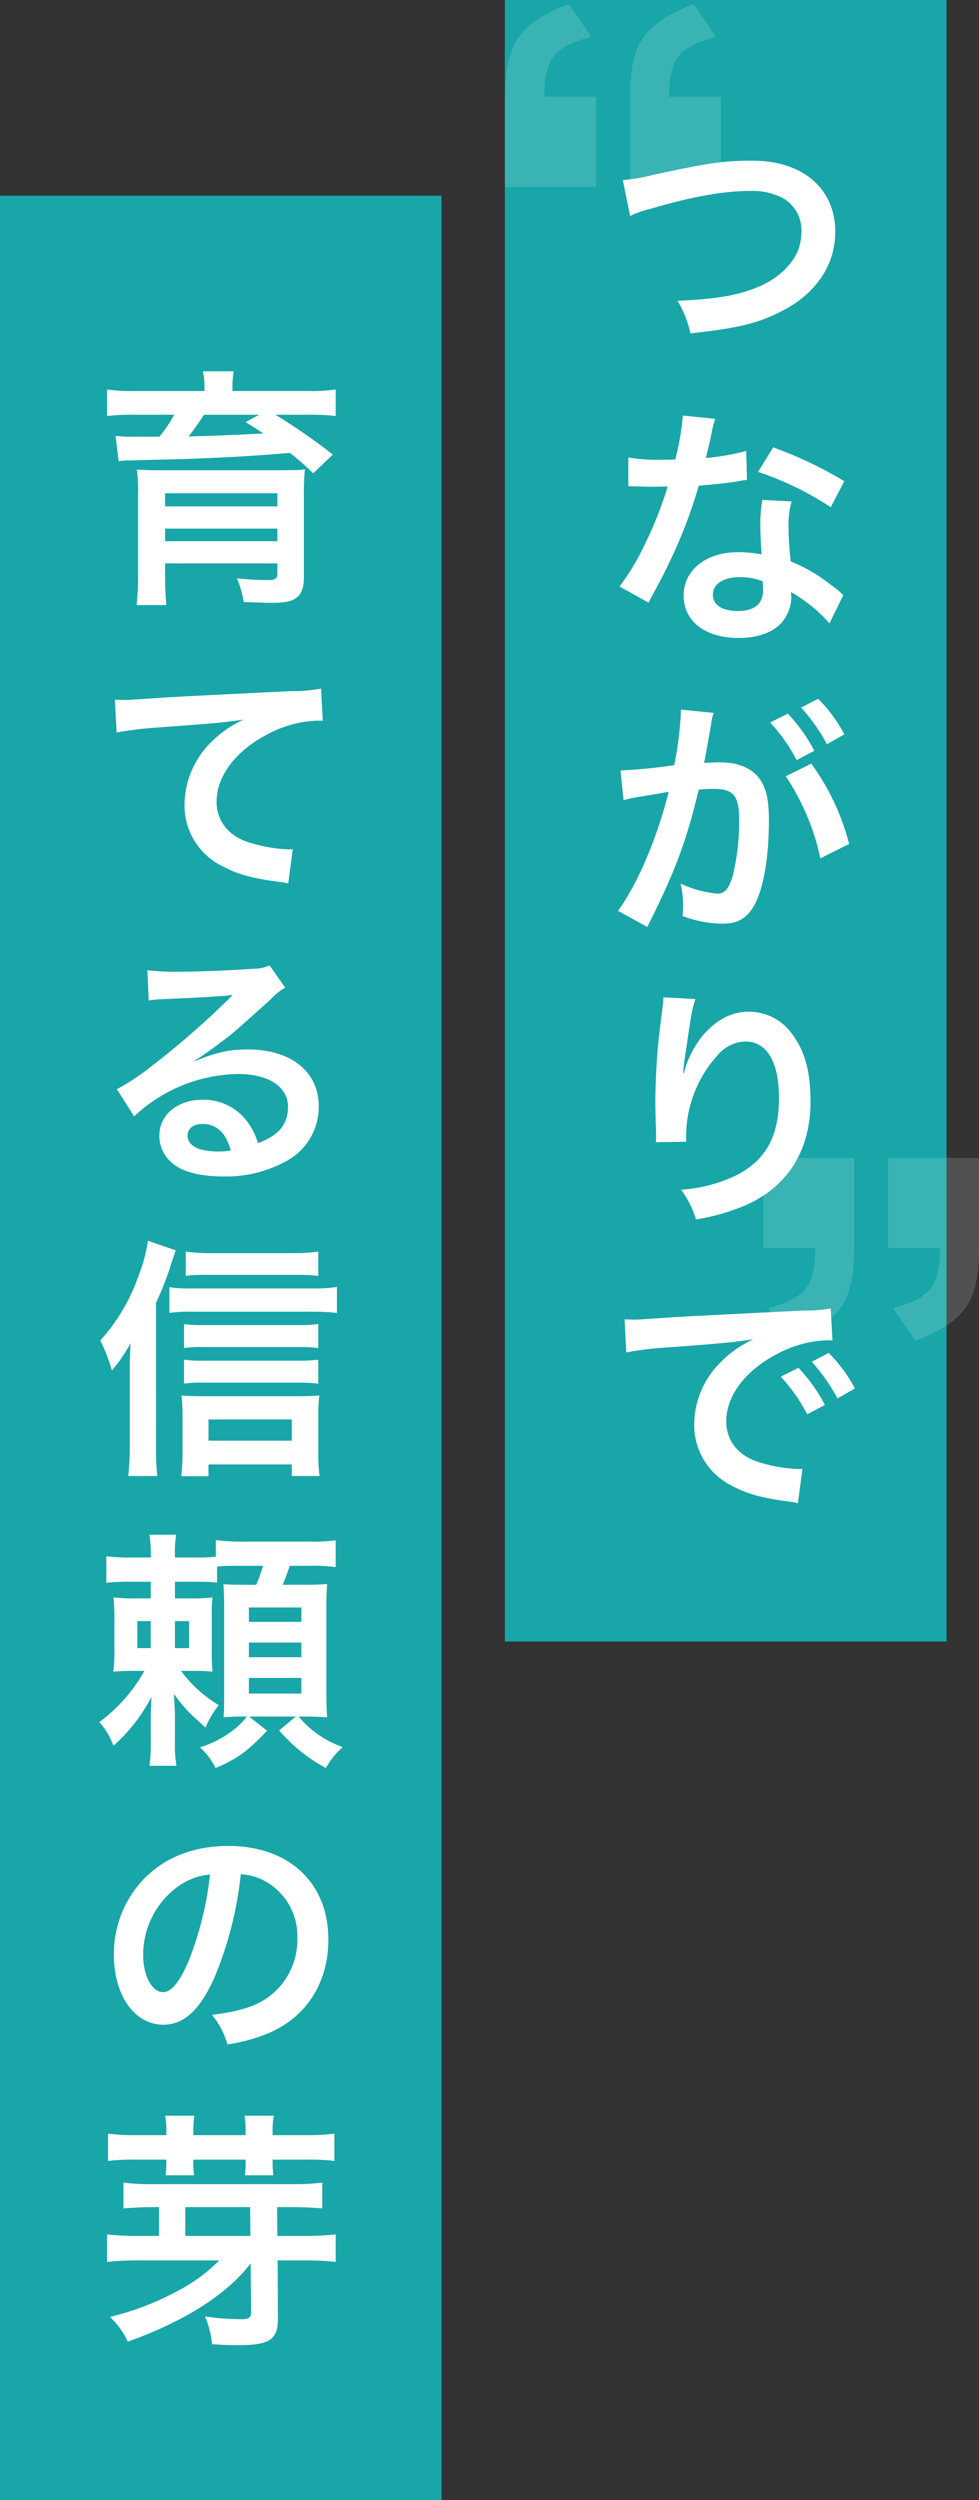
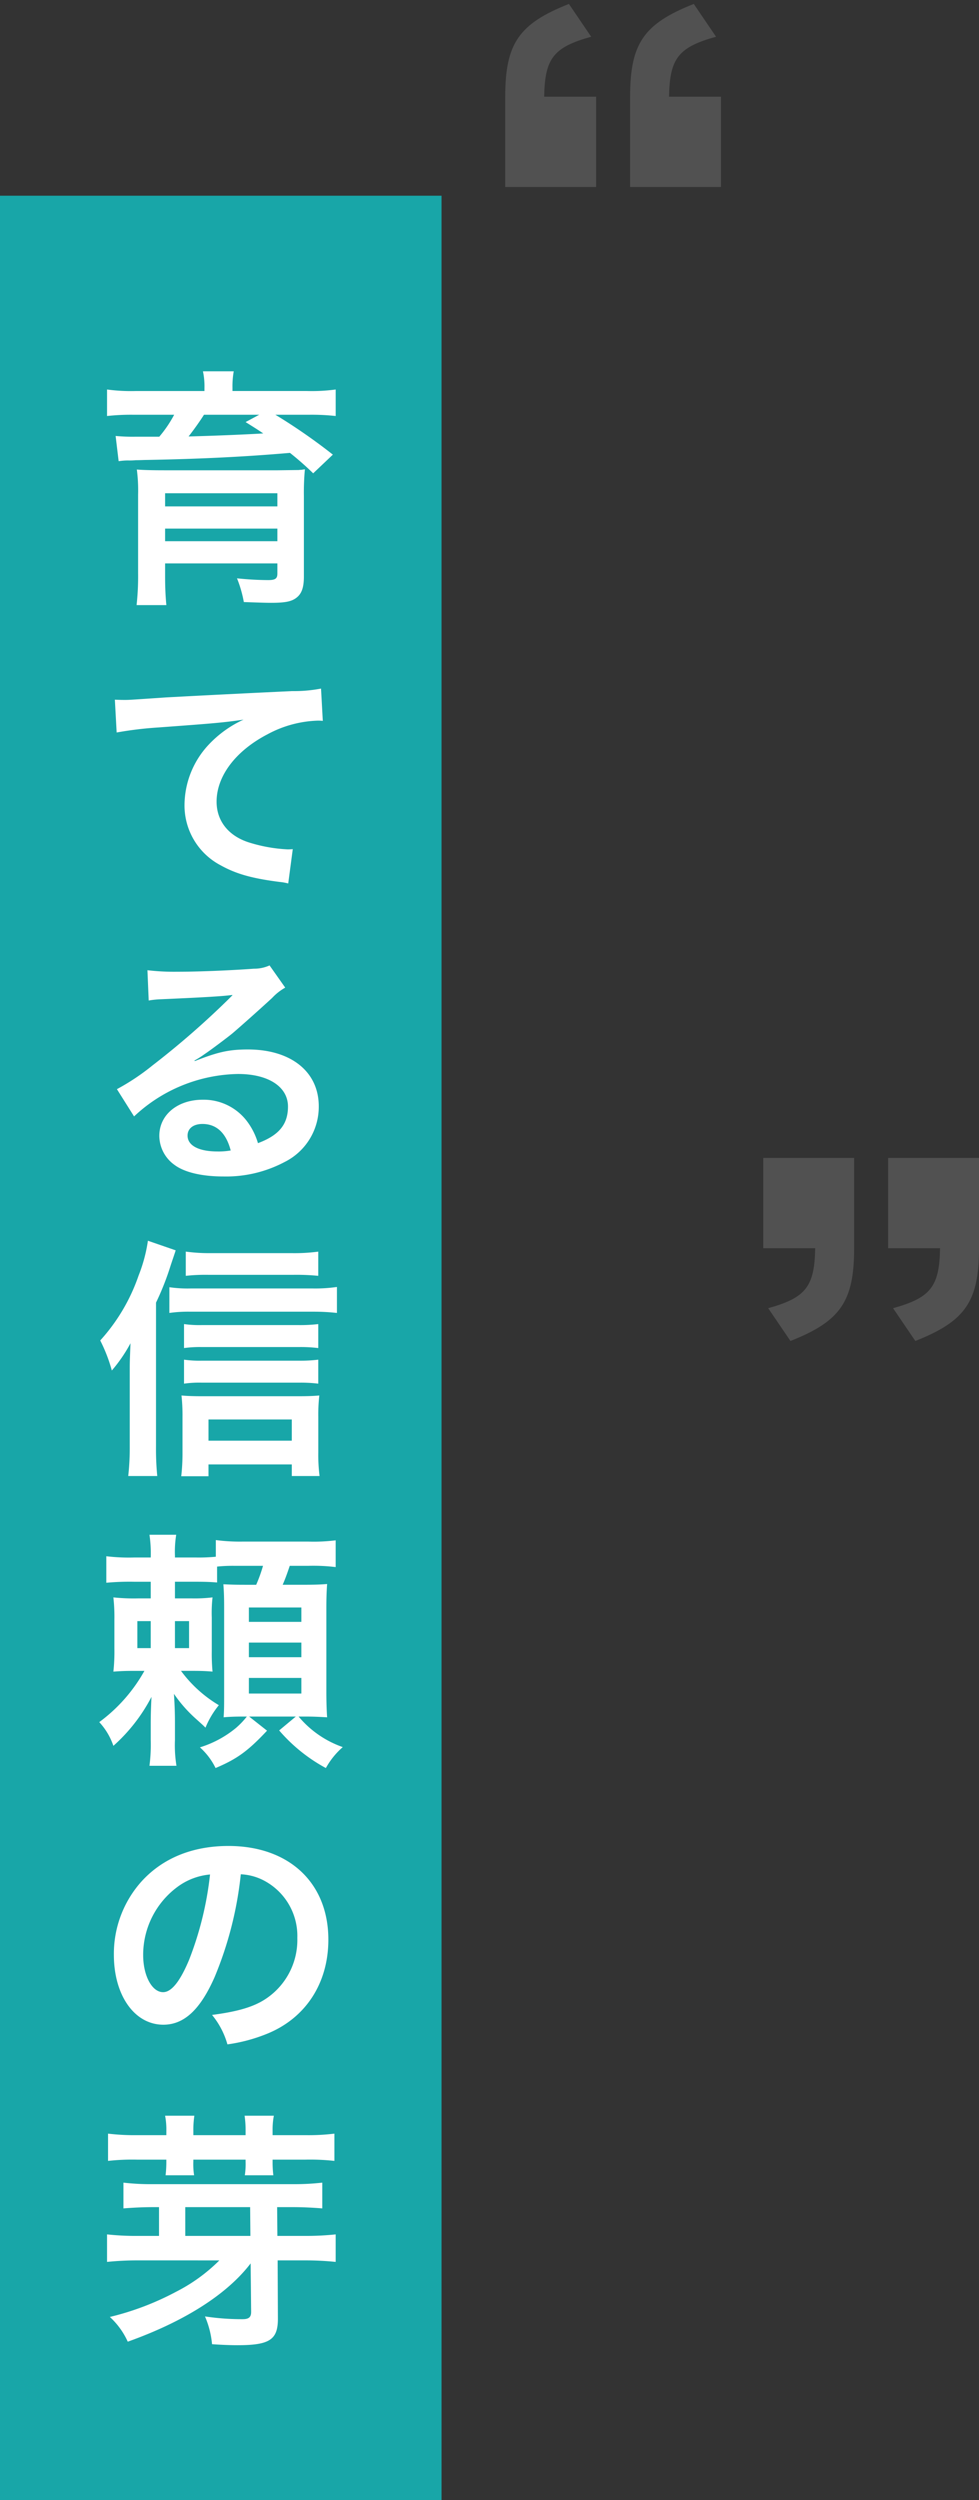
<svg xmlns="http://www.w3.org/2000/svg" width="155.139" height="396" viewBox="0 0 155.139 396">
  <rect x="0" y="0" width="155.139" height="396" fill="#333333" stroke="none" />
  <g transform="translate(-15316 710)">
-     <path d="M0,0H70V260H0Z" transform="translate(15396 -710)" fill="#18a6a8" />
    <path d="M0,0H69.97V365H0Z" transform="translate(15316 -679)" fill="#18a6a8" />
    <path d="M-17.045-48.589h14.4v-14.3h-8.229c.1-6.074,1.469-7.837,7.445-9.5l-3.527-5.192c-7.935,3.135-10.09,6.27-10.09,14.694Zm19.788,0h14.4v-14.3H8.914c.1-6.074,1.469-7.837,7.445-9.5l-3.527-5.192C4.9-74.451,2.743-71.316,2.743-62.891Z" transform="translate(15413.109 -631.794)" fill="#fff" opacity="0.149" />
    <path d="M17.045-76.8H2.645v14.3h8.229c-.1,6.074-1.469,7.837-7.445,9.5l3.527,5.192c7.935-3.135,10.09-6.27,10.09-14.694Zm-19.788,0h-14.4v14.3h8.229c-.1,6.074-1.469,7.837-7.445,9.5l3.527,5.192C-4.9-50.94-2.743-54.075-2.743-62.5Z" transform="translate(15454.094 -449.794)" fill="#fff" opacity="0.149" />
-     <path d="M-16.154-18.793a14.586,14.586,0,0,1,3.2-1.12c6.437-1.919,11.6-2.839,15.754-2.839a10.42,10.42,0,0,1,5.158,1.08A5.855,5.855,0,0,1,11-16.474a8.816,8.816,0,0,1-.44,2.839C9.756-11.276,7.4-9,4.518-7.717,1.12-6.238-2.239-5.638-8.637-5.358A17.33,17.33,0,0,1-6.6-.2C.72-1,3.838-1.719,7.477-3.519c5.678-2.759,8.877-7.357,8.877-12.795,0-6.8-5.158-11.236-13.075-11.236-4.638,0-6.8.32-15.914,2.279a28.582,28.582,0,0,1-4.678.8ZM-7.8,12.823A40.848,40.848,0,0,1-9,19.78c-.88.04-1.559.04-2.039.04a27.762,27.762,0,0,1-5.4-.36v4.558l2.119.04c.84.04,1.08.04,1.6.04.48,0,.72,0,2.519-.04a61.513,61.513,0,0,1-3.759,9.436,36.4,36.4,0,0,1-3.878,6.4l4.6,2.559c.24-.48.24-.48.76-1.439,1.519-2.8,1.879-3.519,2.8-5.478a76.749,76.749,0,0,0,4.4-11.6c2.479-.2,4.918-.48,6.358-.72a7.8,7.8,0,0,1,1.279-.2l-.12-4.6a34.3,34.3,0,0,1-6.4,1.12c.44-1.759.64-2.559.84-3.519a20.015,20.015,0,0,1,.64-2.679Zm25.59,10.4A63.118,63.118,0,0,0,6.517,17.861l-2.4,3.878a48.937,48.937,0,0,1,11.515,5.6Zm-.16,18.033a7.16,7.16,0,0,1-.6-.56,14.743,14.743,0,0,0-1.4-1.08,24.981,24.981,0,0,0-6.318-3.679,42.453,42.453,0,0,1-.36-5.478,13.327,13.327,0,0,1,.48-4.038L4.8,26.178a21.208,21.208,0,0,0-.32,4.038c0,1.2.08,2.759.2,4.6a19.86,19.86,0,0,0-3.719-.36c-5.078,0-8.637,2.839-8.637,6.877,0,4.078,3.439,6.717,8.717,6.717,2.839,0,5.238-.8,6.637-2.239A6.39,6.39,0,0,0,9.4,41.572c0-.16-.04-.44-.08-.8a24.182,24.182,0,0,1,6.118,4.958Zm-12.795-2.2s.08.96.08,1.359c0,2.239-1.319,3.359-4.038,3.359-2.479,0-3.918-.96-3.918-2.6,0-1.679,1.679-2.759,4.278-2.759A10.079,10.079,0,0,1,4.838,39.053Zm3.679,30.9a37.4,37.4,0,0,1,5.478,12.995l4.558-2.279a37.188,37.188,0,0,0-6-12.715Zm-11.755-8.8a9.3,9.3,0,0,1,.32-1.24l-5.2-.52v.72a56.244,56.244,0,0,1-1.04,8.077,82.122,82.122,0,0,1-8.517.84l.48,4.718a16.416,16.416,0,0,1,1.639-.4l3.639-.6c1.279-.24,1.279-.24,1.879-.32-1.879,7.437-4.958,14.634-8.037,18.833l4.638,2.559c4.4-8.717,6.2-13.555,8.157-21.751.92-.08,1.559-.12,2.4-.12,3.079,0,4,1.08,4,4.758A35.527,35.527,0,0,1,.08,85.822c-.6,1.959-1.24,2.719-2.4,2.719a16.738,16.738,0,0,1-5.838-1.6,15.018,15.018,0,0,1,.4,3.4c0,.4-.04,1-.08,1.759a18.537,18.537,0,0,0,6.158,1.2c2.119,0,3.319-.48,4.438-1.8,1.919-2.2,3.079-7.677,3.079-14.554,0-3.639-.52-5.558-1.879-7.077C2.639,68.469.68,67.75-1.959,67.75c-.72,0-1.279.04-2.479.08.12-.52.12-.52.24-1.2.4-2.159.68-3.8.88-4.958Zm9.276.28a26.986,26.986,0,0,1,4.2,5.958l2.8-1.479a25.912,25.912,0,0,0-4.2-5.878Zm11.755,1.879a23.123,23.123,0,0,0-4.158-5.638l-2.679,1.4a29.46,29.46,0,0,1,4.078,5.8Zm-28.669,41.652a9.4,9.4,0,0,1-.12,1.359l-.6,4.958c-.32,2.759-.56,7.2-.56,10.436,0,.8.08,3.759.12,4.918v.76a3.109,3.109,0,0,1-.04.52l4.8-.08v-.84a19.171,19.171,0,0,1,5.038-12.915,5.951,5.951,0,0,1,4.318-2.119c3.439,0,5.358,3.2,5.358,8.956,0,6.078-2.119,9.876-6.757,12.235a23.341,23.341,0,0,1-8.757,2.279,15.294,15.294,0,0,1,2.359,4.718,34.1,34.1,0,0,0,7.837-2.239c6.717-2.959,10.316-8.717,10.316-16.434,0-4.718-.88-7.957-2.879-10.636a8.373,8.373,0,0,0-6.837-3.6c-2.919,0-5.4,1.359-7.6,4.078A16.165,16.165,0,0,0-7.4,116.079a8.779,8.779,0,0,1-.24.88h-.12c.08-.96.24-2.319.52-4,.76-5.318.96-6.357,1.439-7.717Zm-5.878,56.246a50.182,50.182,0,0,1,6.637-.8c7.757-.56,10.236-.8,13.475-1.279A17.681,17.681,0,0,0-2.2,163.168a13.923,13.923,0,0,0-3.8,9.4A10.7,10.7,0,0,0-.28,182.2c2.439,1.359,4.958,2.079,9.356,2.639.76.12.84.12,1.359.24l.72-5.438c-.4.04-.76.04-.8.04a24.264,24.264,0,0,1-5.958-1.04c-3.359-1-5.318-3.4-5.318-6.517,0-4.038,3-8.037,8.077-10.676a17.882,17.882,0,0,1,7.917-2.159,6.19,6.19,0,0,1,.84.04l-.28-5.078a21.541,21.541,0,0,1-4.118.32c-10.676.52-17.513.88-20.432,1.04-5.878.4-5.878.4-6.6.4-.2,0-.64,0-1.519-.04Zm24.47,3.838a26.987,26.987,0,0,1,4.2,5.958l2.8-1.479a25.912,25.912,0,0,0-4.2-5.878Zm11.755,1.879a23.123,23.123,0,0,0-4.158-5.638l-2.679,1.4a29.46,29.46,0,0,1,4.078,5.8Z" transform="translate(15432.008 -657)" fill="#fff" />
    <path d="M-2.639-30.708h-10.8a28.514,28.514,0,0,1-4.638-.24v4.2a34.427,34.427,0,0,1,4.318-.2h6.318A19.069,19.069,0,0,1-9.8-23.471h-3.759a28.163,28.163,0,0,1-3.159-.12l.48,4a9.515,9.515,0,0,1,1.439-.12,10.564,10.564,0,0,0,1.279-.04c.72,0,1.319-.04,1.719-.04,8.757-.16,15.794-.52,22.711-1.12a47.5,47.5,0,0,1,3.679,3.239l3.119-2.959A91.656,91.656,0,0,0,8.6-26.949h5.278a34.931,34.931,0,0,1,4.278.2v-4.2a28.009,28.009,0,0,1-4.558.24H1.8v-.52a13.447,13.447,0,0,1,.2-2.6H-2.879a11.378,11.378,0,0,1,.24,2.639Zm8.677,3.759L3.878-25.79c1.4.88,1.8,1.12,2.8,1.8-3.359.2-8.6.4-11.835.48.88-1.12,1.919-2.6,2.439-3.439ZM-8.877-3.4H8.916v1.6c0,.8-.32,1.04-1.479,1.04a49.093,49.093,0,0,1-4.918-.28A19.238,19.238,0,0,1,3.6,2.719c2.359.08,3.439.12,4.318.12,2.2,0,3.2-.2,3.958-.76.88-.64,1.24-1.639,1.24-3.4V-14.034a40.041,40.041,0,0,1,.16-4.278c-.2.04-.36.04-.48.08a4.345,4.345,0,0,0-.52.04c-.24,0-.24,0-3.319.04H-8.837c-2.159,0-3.559-.04-4.518-.12a25.889,25.889,0,0,1,.2,4V-1.839a41.853,41.853,0,0,1-.24,5.038h4.718c-.12-1.24-.2-2.679-.2-4.518Zm0-5.518H8.916v2H-8.877ZM8.916-12.435H-8.877v-2.079H8.916Zm-25.47,35.814a58.041,58.041,0,0,1,6.637-.8c8.677-.64,10.236-.76,13.475-1.24a17.623,17.623,0,0,0-5.558,4,14.1,14.1,0,0,0-3.8,9.436A10.7,10.7,0,0,0-.08,44.411C2.359,45.77,4.878,46.49,9.276,47.05a8.493,8.493,0,0,1,1.359.24l.72-5.438c-.4.04-.76.04-.8.04A24.264,24.264,0,0,1,4.6,40.852c-3.359-1-5.318-3.4-5.318-6.517,0-4.038,3-8.037,8.077-10.676A17.882,17.882,0,0,1,15.274,21.5a6.191,6.191,0,0,1,.84.04l-.28-5.118a22.575,22.575,0,0,1-4.6.4c-11.076.52-17.713.88-19.952,1-5.878.4-5.878.4-6.6.4-.2,0-.64,0-1.519-.04ZM-4.238,75.347A15.693,15.693,0,0,0-2.6,74.307c.8-.52,3.679-2.679,4.4-3.279,1.359-1.16,4.278-3.759,6.278-5.6a8.571,8.571,0,0,1,2.079-1.639L7.677,60.272a5.892,5.892,0,0,1-2.479.52c-3.878.28-8.757.48-12.155.48a36.162,36.162,0,0,1-4.718-.24l.2,4.8a13.486,13.486,0,0,1,1.919-.2c7.237-.32,9.8-.48,11.316-.68l.04.04-.72.72a133.509,133.509,0,0,1-11.955,10.4,35.96,35.96,0,0,1-5.638,3.759l2.719,4.318A24.636,24.636,0,0,1,2.679,77.466c4.838,0,7.917,2.039,7.917,5.158,0,2.839-1.439,4.558-4.758,5.8A10.753,10.753,0,0,0,4,84.823a8.606,8.606,0,0,0-6.917-3.279c-4,0-6.877,2.4-6.877,5.718a5.707,5.707,0,0,0,2.4,4.6C-5.8,93.06-3,93.7.36,93.7a19.782,19.782,0,0,0,9.676-2.279,9.771,9.771,0,0,0,5.438-8.837c0-5.478-4.4-9-11.236-9-3,0-4.758.4-8.4,1.839ZM1.519,89.581a10.822,10.822,0,0,1-2.079.16c-2.959,0-4.758-.92-4.758-2.519,0-1.12.92-1.839,2.359-1.839C-.72,85.383.8,86.822,1.519,89.581Zm-11.835,24.1A42.811,42.811,0,0,0-8,107.8c.4-1.2.68-2,.8-2.4l-4.4-1.519a24.365,24.365,0,0,1-1.479,5.518,29.565,29.565,0,0,1-6.078,10.276,25.014,25.014,0,0,1,1.839,4.758,23.92,23.92,0,0,0,2.959-4.318c-.12,2.919-.12,3.039-.12,4.438v11.915a40.463,40.463,0,0,1-.24,4.678h4.6a43.569,43.569,0,0,1-.2-4.638Zm25.71-8.077a28.419,28.419,0,0,1-4.238.24H-1.639A27.216,27.216,0,0,1-5.6,105.6v3.838a28.7,28.7,0,0,1,3.6-.16H11.475a35.092,35.092,0,0,1,3.918.16Zm0,11.475a24.02,24.02,0,0,1-3.159.16H-3.039a17.47,17.47,0,0,1-2.839-.16v3.8a18.434,18.434,0,0,1,2.839-.16H12.275a22.621,22.621,0,0,1,3.119.16Zm0,5.638a22.994,22.994,0,0,1-3.119.16H-3.039a17.785,17.785,0,0,1-2.839-.16v3.8a17.158,17.158,0,0,1,2.839-.16H12.315a23.12,23.12,0,0,1,3.079.16ZM-2,139.309H11.2v1.839h4.4a26.654,26.654,0,0,1-.2-3.759v-5.6a27.242,27.242,0,0,1,.16-3.4c-.88.08-1.839.12-3.4.12H-3c-1.359,0-2.439-.04-3.279-.12a29.215,29.215,0,0,1,.16,3.439v5.638a32.019,32.019,0,0,1-.2,3.719H-2Zm0-3.759v-3.359H11.2v3.359Zm-6.2-20.232a21.142,21.142,0,0,1,3.319-.2H14.594a32.769,32.769,0,0,1,3.759.2V111.2a23.962,23.962,0,0,1-3.759.24H-4.878a19.938,19.938,0,0,1-3.319-.2ZM-.64,155.491a24.337,24.337,0,0,1,2.879-.12h4.4a23.716,23.716,0,0,1-1.08,3h-1.8c-1.759,0-2.479-.04-3.4-.08.08,1.12.12,1.919.12,3.719v13.715c0,1.719,0,2.4-.08,3.639.8-.08,1.8-.12,3.119-.12h.56a12.815,12.815,0,0,1-1.719,1.8,16.669,16.669,0,0,1-5.718,3.079A10.608,10.608,0,0,1-.88,187.4c3.4-1.439,5.118-2.679,8.157-5.918l-2.839-2.239h7.4l-2.639,2.2a26.1,26.1,0,0,0,7.4,5.958,12.271,12.271,0,0,1,2.679-3.319,15.962,15.962,0,0,1-7-4.838h1.12c1.16,0,2.039.04,3.4.12-.08-1.12-.12-2.559-.12-4.118V162.049c0-1.519.04-2.719.12-3.8-.96.08-1.759.12-3.878.12H9.756c.4-.92.72-1.8,1.12-3h2.959a29.388,29.388,0,0,1,4.318.2v-4.238a28.07,28.07,0,0,1-4.318.2H3.4a29.169,29.169,0,0,1-4.238-.24v2.639a28.156,28.156,0,0,1-3.159.12H-7.317v-.28a16.713,16.713,0,0,1,.2-3.319h-4.238a19.857,19.857,0,0,1,.2,3.6h-2.679a29.673,29.673,0,0,1-4.358-.2v4.2a40.287,40.287,0,0,1,4.358-.16h2.679v2.639h-2.039a30.475,30.475,0,0,1-3.878-.16,28.514,28.514,0,0,1,.16,3.519v4.6a29.409,29.409,0,0,1-.16,3.639c1.16-.08,1.719-.12,3.359-.12h1.559a25.459,25.459,0,0,1-7.157,8.117,10.456,10.456,0,0,1,2.239,3.759,27.079,27.079,0,0,0,6.038-7.757c-.08,1.639-.12,2.879-.12,4.318v2.519a26.422,26.422,0,0,1-.2,4.078h4.278a20.159,20.159,0,0,1-.24-4.078v-2.679c0-1.479-.04-2.8-.16-4.638a21.763,21.763,0,0,0,3.439,3.918c1.2,1.08,1.2,1.08,1.559,1.439A13.921,13.921,0,0,1-.36,177.443a20.369,20.369,0,0,1-6-5.438H-4.6c1.6,0,2.239.04,3.239.12a30.386,30.386,0,0,1-.12-3.239v-5.318a22.034,22.034,0,0,1,.12-3.2,23.238,23.238,0,0,1-3.319.16H-7.317V157.89h3.279c1.6,0,2.439.04,3.4.12Zm-10.516,8.637v4.278h-2.119v-4.278Zm3.838,0h2.239v4.278H-7.317ZM4.4,161.969h8.317v2.279H4.4Zm0,5.558h8.317v2.319H4.4Zm0,5.6h8.317V175.6H4.4Zm-1.279,31.1a8.739,8.739,0,0,1,4.038,1.2,9.906,9.906,0,0,1,4.918,8.877,11.2,11.2,0,0,1-5.558,10c-1.879,1.08-4.278,1.719-7.957,2.2A12.755,12.755,0,0,1,1,231.169a26.141,26.141,0,0,0,6.278-1.679c6.118-2.479,9.716-8,9.716-14.914,0-9-6.238-14.834-15.834-14.834-5.678,0-10.4,1.919-13.755,5.6a17.176,17.176,0,0,0-4.4,11.635c0,6.437,3.279,11.076,7.837,11.076,3.279,0,5.838-2.359,8.117-7.517A57.845,57.845,0,0,0,3.119,204.22Zm-4.878.04a52.7,52.7,0,0,1-3.319,13.515c-1.439,3.439-2.8,5.118-4.118,5.118-1.759,0-3.159-2.6-3.159-5.878a13.387,13.387,0,0,1,5.438-10.8A10.178,10.178,0,0,1-1.759,204.26ZM-.28,265.384a26.989,26.989,0,0,1-6.837,4.958,44.221,44.221,0,0,1-10.516,4,12.029,12.029,0,0,1,2.839,3.918c8.956-3.2,15.714-7.477,19.472-12.4l.08,7.677c0,.84-.36,1.16-1.359,1.16a39.119,39.119,0,0,1-5.958-.44,14.23,14.23,0,0,1,1.12,4.4c1.759.12,3.079.16,4,.16,5.2,0,6.477-.88,6.437-4.358l-.04-9.076h4.278a47.113,47.113,0,0,1,4.918.24v-4.358a44.454,44.454,0,0,1-4.918.24H8.916l-.04-4.558h2.479c1.6,0,3.159.08,4.678.2v-4.078a39.494,39.494,0,0,1-4.678.24H-10.8a37.646,37.646,0,0,1-4.678-.24v4.078c1.559-.12,3.079-.2,4.758-.2h.88v4.558h-3.319a41.981,41.981,0,0,1-4.918-.24v4.358a47.052,47.052,0,0,1,5-.24Zm-5.4-8.437H4.6l.04,4.558H-5.678Zm-3-11.4h-4.6a35.222,35.222,0,0,1-4.638-.24v4.318a34.916,34.916,0,0,1,4.638-.2h4.6v.36a17.805,17.805,0,0,1-.12,2.119h4.518a11.678,11.678,0,0,1-.12-2.2v-.28H3.878v.28a12.12,12.12,0,0,1-.12,2.2H8.277a16.862,16.862,0,0,1-.12-2.119v-.36h5.158a34.916,34.916,0,0,1,4.638.2v-4.318a33.987,33.987,0,0,1-4.638.24H8.157v-.68a11.662,11.662,0,0,1,.2-2.4H3.719a15.431,15.431,0,0,1,.16,2.4v.68H-4.4v-.68a14.778,14.778,0,0,1,.16-2.4H-8.877a11.662,11.662,0,0,1,.2,2.4Z" transform="translate(15351.04 -617.358)" fill="#fff" />
  </g>
</svg>